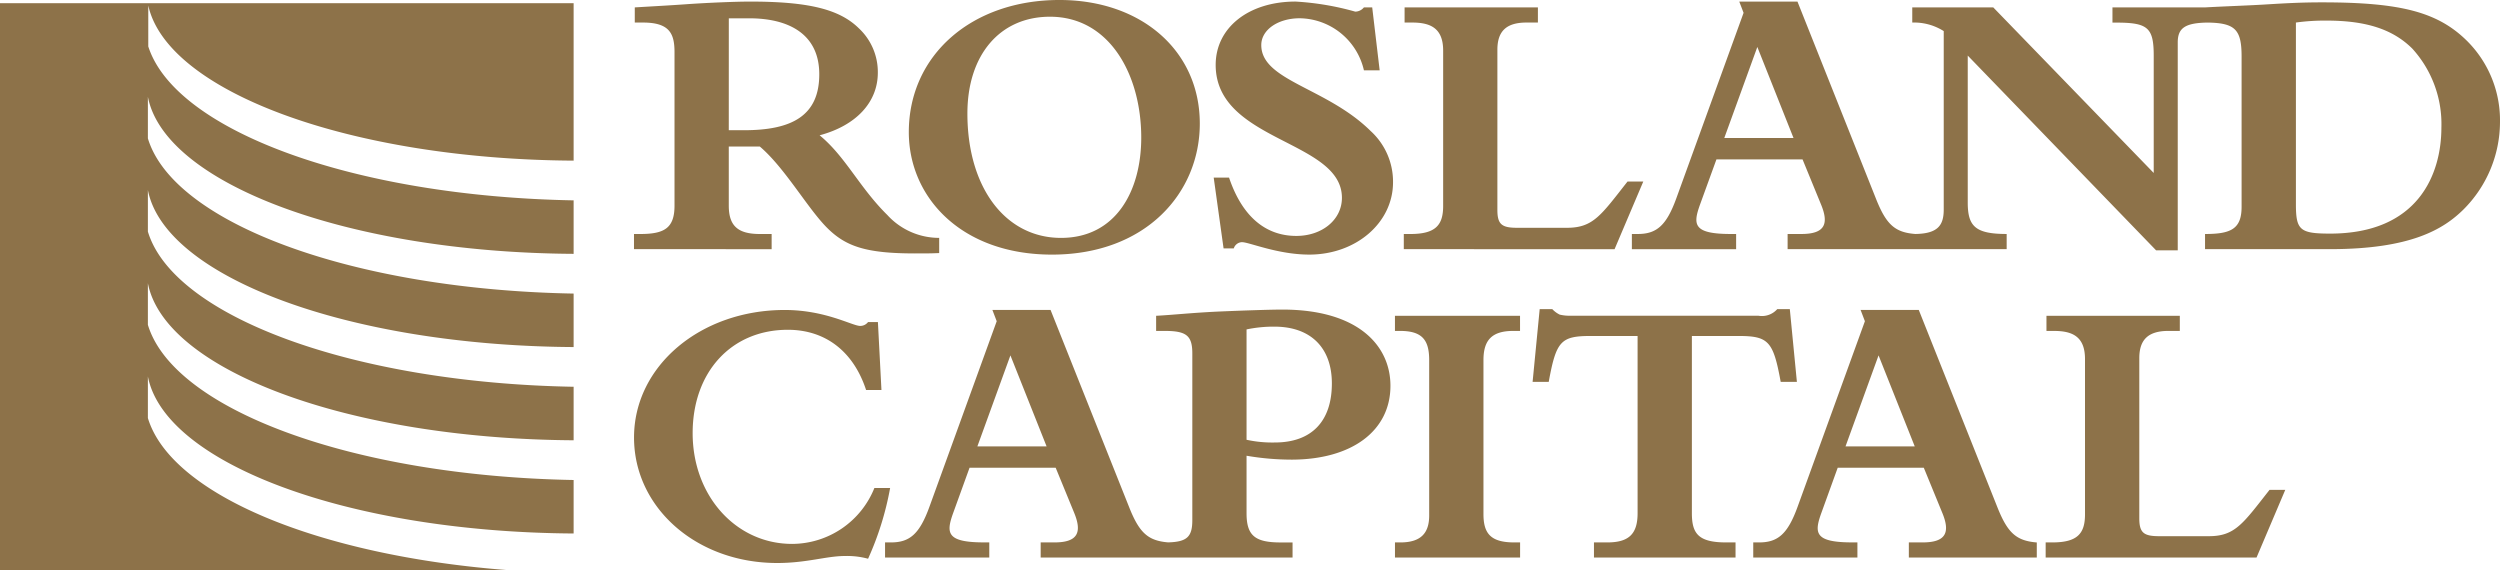
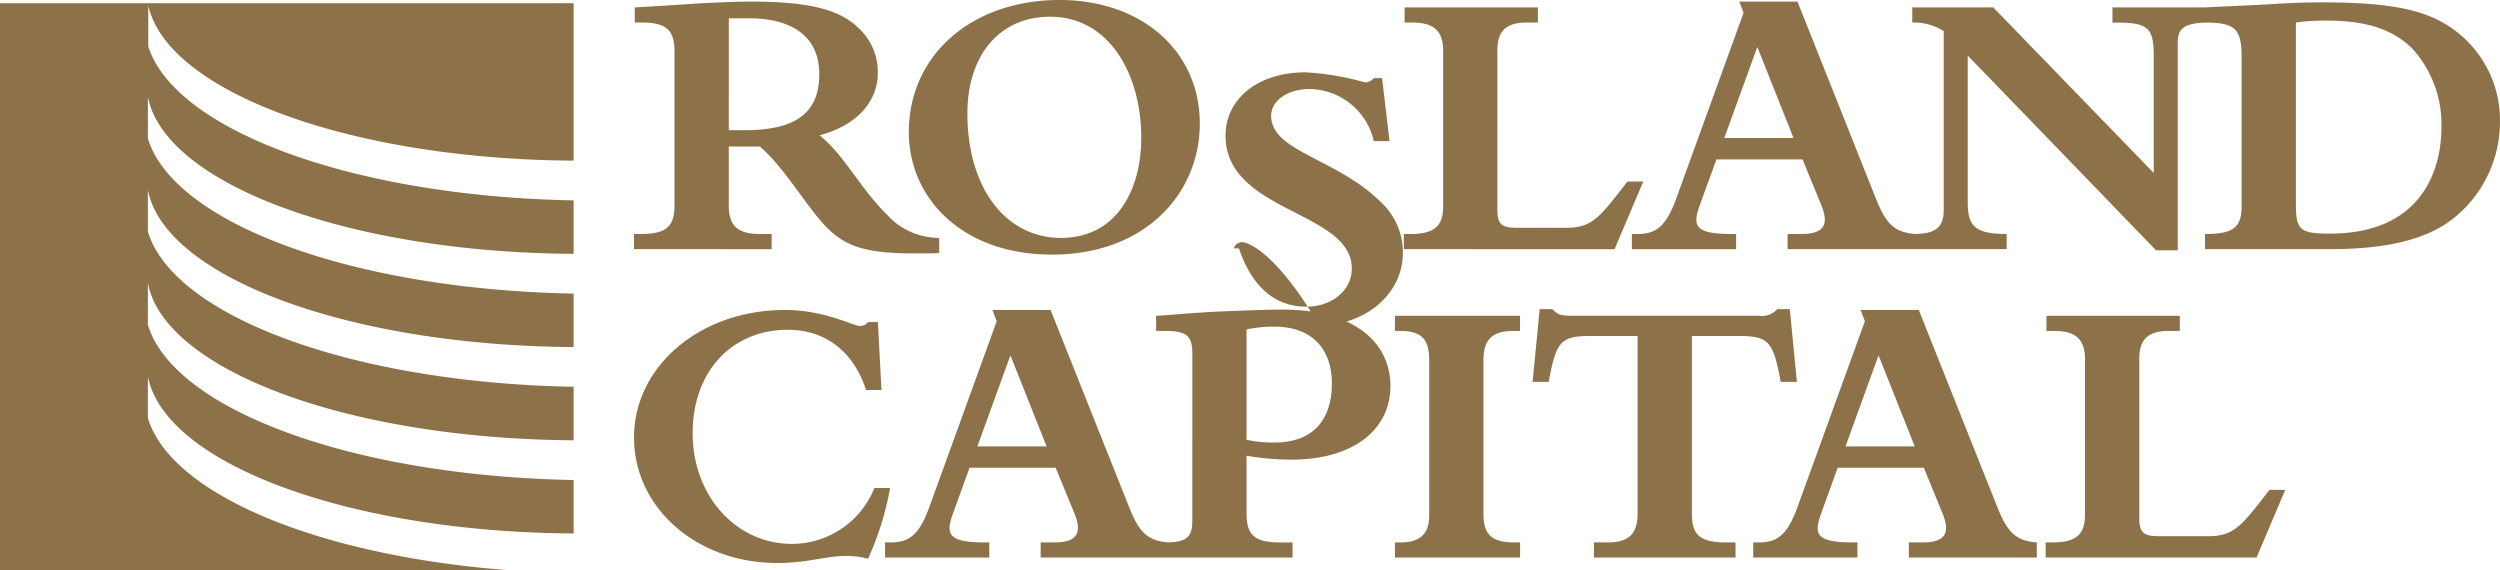
<svg xmlns="http://www.w3.org/2000/svg" width="100%" viewBox="0 0 228.001 52">
-   <path d="M227,72V20.291h52.315V34.65c-20.4-.122-37.057-6.3-38.792-14.147v3.734c2.463,7.682,18.752,13.676,38.792,14.036v4.878c-20.553-.124-37.3-6.39-38.828-14.324v3.794c2.335,7.738,18.686,13.791,38.828,14.153v4.878c-20.553-.124-37.3-6.391-38.828-14.323v3.792c2.335,7.737,18.686,13.793,38.828,14.152v4.88c-20.553-.124-37.3-6.39-38.828-14.324v3.794c2.335,7.738,18.686,13.791,38.828,14.153v4.878c-20.553-.123-37.3-6.39-38.828-14.323v3.794c2.1,6.96,15.542,12.557,32.882,13.875Zm57.824-12.1c0-6.523,6.066-11.629,13.74-11.629,3.729,0,6.169,1.453,6.886,1.453a.887.887,0,0,0,.716-.353h.9l.323,6.2h-1.4c-1.15-3.51-3.7-5.495-7.139-5.495-5.131,0-8.68,3.829-8.68,9.428,0,5.711,3.944,10.1,9.075,10.1a8.112,8.112,0,0,0,7.5-5.1h1.435a27.449,27.449,0,0,1-2.011,6.453,7.3,7.3,0,0,0-2.116-.249c-1.687,0-3.478.638-6.171.638C290.529,71.345,284.824,66.31,284.824,59.9ZM413.565,70.85V69.469h.613c2.294,0,2.975-.82,2.975-2.555V52.734c0-2.092-1.219-2.553-2.832-2.553h-.683V48.8H425.8V50.18h-1.039c-1.866,0-2.656.817-2.656,2.483V67.27c0,1.31.4,1.63,1.795,1.63h4.557c2.4,0,3.12-1.171,5.523-4.221h1.435l-2.62,6.171Zm-12.478,0V69.469h1.255c2.188,0,2.513-.963,1.794-2.7l-1.685-4.111H394.6l-1.5,4.146c-.647,1.805-.614,2.663,2.831,2.663h.466V70.85h-9.5V69.469h.536c1.722,0,2.615-.781,3.514-3.266l6.132-16.908-.393-1.029h5.306l7.175,18.007c.933,2.338,1.722,3.048,3.589,3.2V70.85Zm-5.775-10.139h6.313l-3.3-8.3ZM372.37,70.85V69.469h1.22c1.973,0,2.759-.781,2.759-2.663V50.641h-4.229c-2.761,0-3.191.428-3.875,4.185h-1.471l.646-6.632h1.15a2.331,2.331,0,0,0,.678.5,3.965,3.965,0,0,0,1.043.1h17.071a1.865,1.865,0,0,0,1.723-.6h1.147l.645,6.632H389.4c-.679-3.724-1.111-4.185-3.871-4.185H381.3V66.806c0,1.843.576,2.663,3.118,2.663h.864V70.85Zm-18.148,0V69.469h.5c1.9,0,2.62-.89,2.62-2.45V52.837c0-1.84-.646-2.657-2.656-2.657h-.466V48.8h11.408V50.18h-.611c-1.936,0-2.725.817-2.725,2.657v14.04c0,1.734.61,2.592,2.8,2.592h.541V70.85Zm-21.536,0H321.91V69.469h1.255c2.187,0,2.512-.963,1.8-2.7l-1.687-4.111h-7.855l-1.5,4.146c-.646,1.805-.609,2.663,2.833,2.663h.467V70.85h-9.506V69.469h.539c1.721,0,2.617-.781,3.514-3.266L317.9,49.295l-.394-1.029h5.305l7.175,18.007c.923,2.319,1.707,3.037,3.542,3.192,1.728-.045,2.212-.51,2.212-2.022V52.236c0-1.629-.539-2.056-2.513-2.056h-.788V48.8c1.4-.069,3.334-.282,5.811-.392,2.366-.1,4.7-.175,5.7-.175,6.924,0,9.859,3.295,9.859,6.95,0,4.11-3.514,6.736-9.036,6.736a24.4,24.4,0,0,1-4.087-.355v5.245c0,2.057.788,2.663,3.12,2.663h1.076V70.85ZM316.137,60.711h6.313l-3.3-8.3Zm24.549-10.669V60.108a11.04,11.04,0,0,0,2.581.247c3.336,0,5.2-1.914,5.2-5.387,0-3.263-1.937-5.178-5.236-5.178A12.052,12.052,0,0,0,340.686,50.043Zm-.412-7.957a.811.811,0,0,0-.753.567h-.931l-.9-6.453h1.4c1.184,3.509,3.3,5.317,6.135,5.317,2.364,0,4.159-1.487,4.159-3.473,0-5.283-11.514-5.1-11.514-12.125,0-3.4,3.011-5.775,7.281-5.775a25.177,25.177,0,0,1,5.45.919,1.039,1.039,0,0,0,.79-.389h.755l.68,5.743h-1.435a6.1,6.1,0,0,0-5.846-4.75c-2.006,0-3.516,1.062-3.516,2.444,0,3.263,5.955,3.866,9.972,7.836a6.249,6.249,0,0,1,2.044,4.679c0,3.687-3.37,6.594-7.638,6.594C343.539,43.221,340.919,42.086,340.274,42.086Zm-30.39-10.034c0-7.021,5.737-12.052,13.738-12.052,7.493,0,12.8,4.646,12.8,11.272,0,6.312-4.915,11.949-13.486,11.949C314.69,43.221,309.884,38.01,309.884,32.052Zm5.343-1.7c0,6.772,3.479,11.345,8.536,11.345,4.987,0,7.319-4.254,7.319-9.147,0-5.707-2.872-11.024-8.322-11.024C318.2,21.524,315.227,25,315.227,30.351Zm-12.762,10.46c-1.793-1.775-3.871-5.494-6.167-7.445h-2.833v5.386c0,1.81.788,2.589,2.833,2.589h1.076v1.383H284.82V41.341h.572c2.189,0,3.124-.53,3.124-2.589v-14c0-1.7-.468-2.695-2.871-2.695h-.753V20.675c1.794-.108,3.156-.179,4.628-.284,2.009-.143,4.589-.247,5.88-.247,5.272,0,8.142.671,9.936,2.445a5.457,5.457,0,0,1,1.722,4.04c0,2.693-1.972,4.819-5.308,5.71,2.368,1.946,3.62,4.748,6.171,7.265a6.393,6.393,0,0,0,4.733,2.091v1.385c-.788.033-1.147.033-2.224.033C305.98,43.113,304.152,42.474,302.465,40.811Zm-9-8.935h1.4c4.342,0,6.853-1.31,6.853-5.1,0-3.758-2.906-5.106-6.385-5.106h-1.865ZM423.637,42.831,406.459,25.069v13.4c0,2.161.679,2.87,3.55,2.87v1.383H390.031V41.34h1.258c2.185,0,2.508-.957,1.789-2.694l-1.685-4.11H383.54l-1.507,4.147c-.644,1.807-.61,2.657,2.831,2.657h.471v1.384h-9.508V41.34h.543c1.717,0,2.615-.779,3.514-3.261l6.131-16.908-.394-1.027h5.308L398.1,38.15c.933,2.339,1.722,3.048,3.584,3.189,2.071-.033,2.585-.81,2.585-2.232V22.836a5.054,5.054,0,0,0-2.87-.779V20.675h7.387l14.634,15.1v-10.7c0-2.552-.536-3.013-3.406-3.013h-.357V20.675H428.1c1.934-.107,4.159-.178,5.772-.283,1.794-.11,3.157-.177,4.913-.177,7.176,0,10.544.886,13.2,3.507A10.222,10.222,0,0,1,455,31.164a11.3,11.3,0,0,1-3.332,7.943c-1.832,1.808-4.813,3.616-12.163,3.616H428.1V41.341c2.365,0,3.334-.461,3.334-2.481V25.175c0-2.442-.541-3.082-3.1-3.117-2.053.03-2.723.5-2.723,1.807V42.831Zm12.751-20.775V38.611c0,2.372.355,2.694,3.118,2.694,8.07,0,10.15-5.457,10.15-9.675a10.22,10.22,0,0,0-2.656-7.2c-1.757-1.738-4.158-2.552-7.818-2.552A19.3,19.3,0,0,0,436.388,22.056ZM384.256,32.584h6.313l-3.3-8.3ZM355.027,42.724V41.341h.607c2.3,0,2.982-.815,2.982-2.552V24.607c0-2.089-1.222-2.551-2.837-2.551h-.68V20.674h12.158v1.382h-1.041c-1.865,0-2.654.814-2.654,2.479V39.144c0,1.31.394,1.631,1.793,1.631h4.555c2.407,0,3.121-1.171,5.522-4.219h1.437l-2.619,6.169Z" transform="translate(-227 -20)" fill="#8d7249" />
+   <path d="M227,72V20.291h52.315V34.65c-20.4-.122-37.057-6.3-38.792-14.147v3.734c2.463,7.682,18.752,13.676,38.792,14.036v4.878c-20.553-.124-37.3-6.39-38.828-14.324v3.794c2.335,7.738,18.686,13.791,38.828,14.153v4.878c-20.553-.124-37.3-6.391-38.828-14.323v3.792c2.335,7.737,18.686,13.793,38.828,14.152v4.88c-20.553-.124-37.3-6.39-38.828-14.324v3.794c2.335,7.738,18.686,13.791,38.828,14.153v4.878c-20.553-.123-37.3-6.39-38.828-14.323v3.794c2.1,6.96,15.542,12.557,32.882,13.875Zm57.824-12.1c0-6.523,6.066-11.629,13.74-11.629,3.729,0,6.169,1.453,6.886,1.453a.887.887,0,0,0,.716-.353h.9l.323,6.2h-1.4c-1.15-3.51-3.7-5.495-7.139-5.495-5.131,0-8.68,3.829-8.68,9.428,0,5.711,3.944,10.1,9.075,10.1a8.112,8.112,0,0,0,7.5-5.1h1.435a27.449,27.449,0,0,1-2.011,6.453,7.3,7.3,0,0,0-2.116-.249c-1.687,0-3.478.638-6.171.638C290.529,71.345,284.824,66.31,284.824,59.9ZM413.565,70.85V69.469h.613c2.294,0,2.975-.82,2.975-2.555V52.734c0-2.092-1.219-2.553-2.832-2.553h-.683V48.8H425.8V50.18h-1.039c-1.866,0-2.656.817-2.656,2.483V67.27c0,1.31.4,1.63,1.795,1.63h4.557c2.4,0,3.12-1.171,5.523-4.221h1.435l-2.62,6.171Zm-12.478,0V69.469h1.255c2.188,0,2.513-.963,1.794-2.7l-1.685-4.111H394.6l-1.5,4.146c-.647,1.805-.614,2.663,2.831,2.663h.466V70.85h-9.5V69.469h.536c1.722,0,2.615-.781,3.514-3.266l6.132-16.908-.393-1.029h5.306l7.175,18.007c.933,2.338,1.722,3.048,3.589,3.2V70.85Zm-5.775-10.139h6.313l-3.3-8.3ZM372.37,70.85V69.469h1.22c1.973,0,2.759-.781,2.759-2.663V50.641h-4.229c-2.761,0-3.191.428-3.875,4.185h-1.471l.646-6.632h1.15a2.331,2.331,0,0,0,.678.5,3.965,3.965,0,0,0,1.043.1h17.071a1.865,1.865,0,0,0,1.723-.6h1.147l.645,6.632H389.4c-.679-3.724-1.111-4.185-3.871-4.185H381.3V66.806c0,1.843.576,2.663,3.118,2.663h.864V70.85Zm-18.148,0V69.469h.5c1.9,0,2.62-.89,2.62-2.45V52.837c0-1.84-.646-2.657-2.656-2.657h-.466V48.8h11.408V50.18h-.611c-1.936,0-2.725.817-2.725,2.657v14.04c0,1.734.61,2.592,2.8,2.592h.541V70.85Zm-21.536,0H321.91V69.469h1.255c2.187,0,2.512-.963,1.8-2.7l-1.687-4.111h-7.855l-1.5,4.146c-.646,1.805-.609,2.663,2.833,2.663h.467V70.85h-9.506V69.469h.539c1.721,0,2.617-.781,3.514-3.266L317.9,49.295l-.394-1.029h5.305l7.175,18.007c.923,2.319,1.707,3.037,3.542,3.192,1.728-.045,2.212-.51,2.212-2.022V52.236c0-1.629-.539-2.056-2.513-2.056h-.788V48.8c1.4-.069,3.334-.282,5.811-.392,2.366-.1,4.7-.175,5.7-.175,6.924,0,9.859,3.295,9.859,6.95,0,4.11-3.514,6.736-9.036,6.736a24.4,24.4,0,0,1-4.087-.355v5.245c0,2.057.788,2.663,3.12,2.663h1.076V70.85ZM316.137,60.711h6.313l-3.3-8.3Zm24.549-10.669V60.108a11.04,11.04,0,0,0,2.581.247c3.336,0,5.2-1.914,5.2-5.387,0-3.263-1.937-5.178-5.236-5.178A12.052,12.052,0,0,0,340.686,50.043Zm-.412-7.957a.811.811,0,0,0-.753.567h-.931h1.4c1.184,3.509,3.3,5.317,6.135,5.317,2.364,0,4.159-1.487,4.159-3.473,0-5.283-11.514-5.1-11.514-12.125,0-3.4,3.011-5.775,7.281-5.775a25.177,25.177,0,0,1,5.45.919,1.039,1.039,0,0,0,.79-.389h.755l.68,5.743h-1.435a6.1,6.1,0,0,0-5.846-4.75c-2.006,0-3.516,1.062-3.516,2.444,0,3.263,5.955,3.866,9.972,7.836a6.249,6.249,0,0,1,2.044,4.679c0,3.687-3.37,6.594-7.638,6.594C343.539,43.221,340.919,42.086,340.274,42.086Zm-30.39-10.034c0-7.021,5.737-12.052,13.738-12.052,7.493,0,12.8,4.646,12.8,11.272,0,6.312-4.915,11.949-13.486,11.949C314.69,43.221,309.884,38.01,309.884,32.052Zm5.343-1.7c0,6.772,3.479,11.345,8.536,11.345,4.987,0,7.319-4.254,7.319-9.147,0-5.707-2.872-11.024-8.322-11.024C318.2,21.524,315.227,25,315.227,30.351Zm-12.762,10.46c-1.793-1.775-3.871-5.494-6.167-7.445h-2.833v5.386c0,1.81.788,2.589,2.833,2.589h1.076v1.383H284.82V41.341h.572c2.189,0,3.124-.53,3.124-2.589v-14c0-1.7-.468-2.695-2.871-2.695h-.753V20.675c1.794-.108,3.156-.179,4.628-.284,2.009-.143,4.589-.247,5.88-.247,5.272,0,8.142.671,9.936,2.445a5.457,5.457,0,0,1,1.722,4.04c0,2.693-1.972,4.819-5.308,5.71,2.368,1.946,3.62,4.748,6.171,7.265a6.393,6.393,0,0,0,4.733,2.091v1.385c-.788.033-1.147.033-2.224.033C305.98,43.113,304.152,42.474,302.465,40.811Zm-9-8.935h1.4c4.342,0,6.853-1.31,6.853-5.1,0-3.758-2.906-5.106-6.385-5.106h-1.865ZM423.637,42.831,406.459,25.069v13.4c0,2.161.679,2.87,3.55,2.87v1.383H390.031V41.34h1.258c2.185,0,2.508-.957,1.789-2.694l-1.685-4.11H383.54l-1.507,4.147c-.644,1.807-.61,2.657,2.831,2.657h.471v1.384h-9.508V41.34h.543c1.717,0,2.615-.779,3.514-3.261l6.131-16.908-.394-1.027h5.308L398.1,38.15c.933,2.339,1.722,3.048,3.584,3.189,2.071-.033,2.585-.81,2.585-2.232V22.836a5.054,5.054,0,0,0-2.87-.779V20.675h7.387l14.634,15.1v-10.7c0-2.552-.536-3.013-3.406-3.013h-.357V20.675H428.1c1.934-.107,4.159-.178,5.772-.283,1.794-.11,3.157-.177,4.913-.177,7.176,0,10.544.886,13.2,3.507A10.222,10.222,0,0,1,455,31.164a11.3,11.3,0,0,1-3.332,7.943c-1.832,1.808-4.813,3.616-12.163,3.616H428.1V41.341c2.365,0,3.334-.461,3.334-2.481V25.175c0-2.442-.541-3.082-3.1-3.117-2.053.03-2.723.5-2.723,1.807V42.831Zm12.751-20.775V38.611c0,2.372.355,2.694,3.118,2.694,8.07,0,10.15-5.457,10.15-9.675a10.22,10.22,0,0,0-2.656-7.2c-1.757-1.738-4.158-2.552-7.818-2.552A19.3,19.3,0,0,0,436.388,22.056ZM384.256,32.584h6.313l-3.3-8.3ZM355.027,42.724V41.341h.607c2.3,0,2.982-.815,2.982-2.552V24.607c0-2.089-1.222-2.551-2.837-2.551h-.68V20.674h12.158v1.382h-1.041c-1.865,0-2.654.814-2.654,2.479V39.144c0,1.31.394,1.631,1.793,1.631h4.555c2.407,0,3.121-1.171,5.522-4.219h1.437l-2.619,6.169Z" transform="translate(-227 -20)" fill="#8d7249" />
</svg>